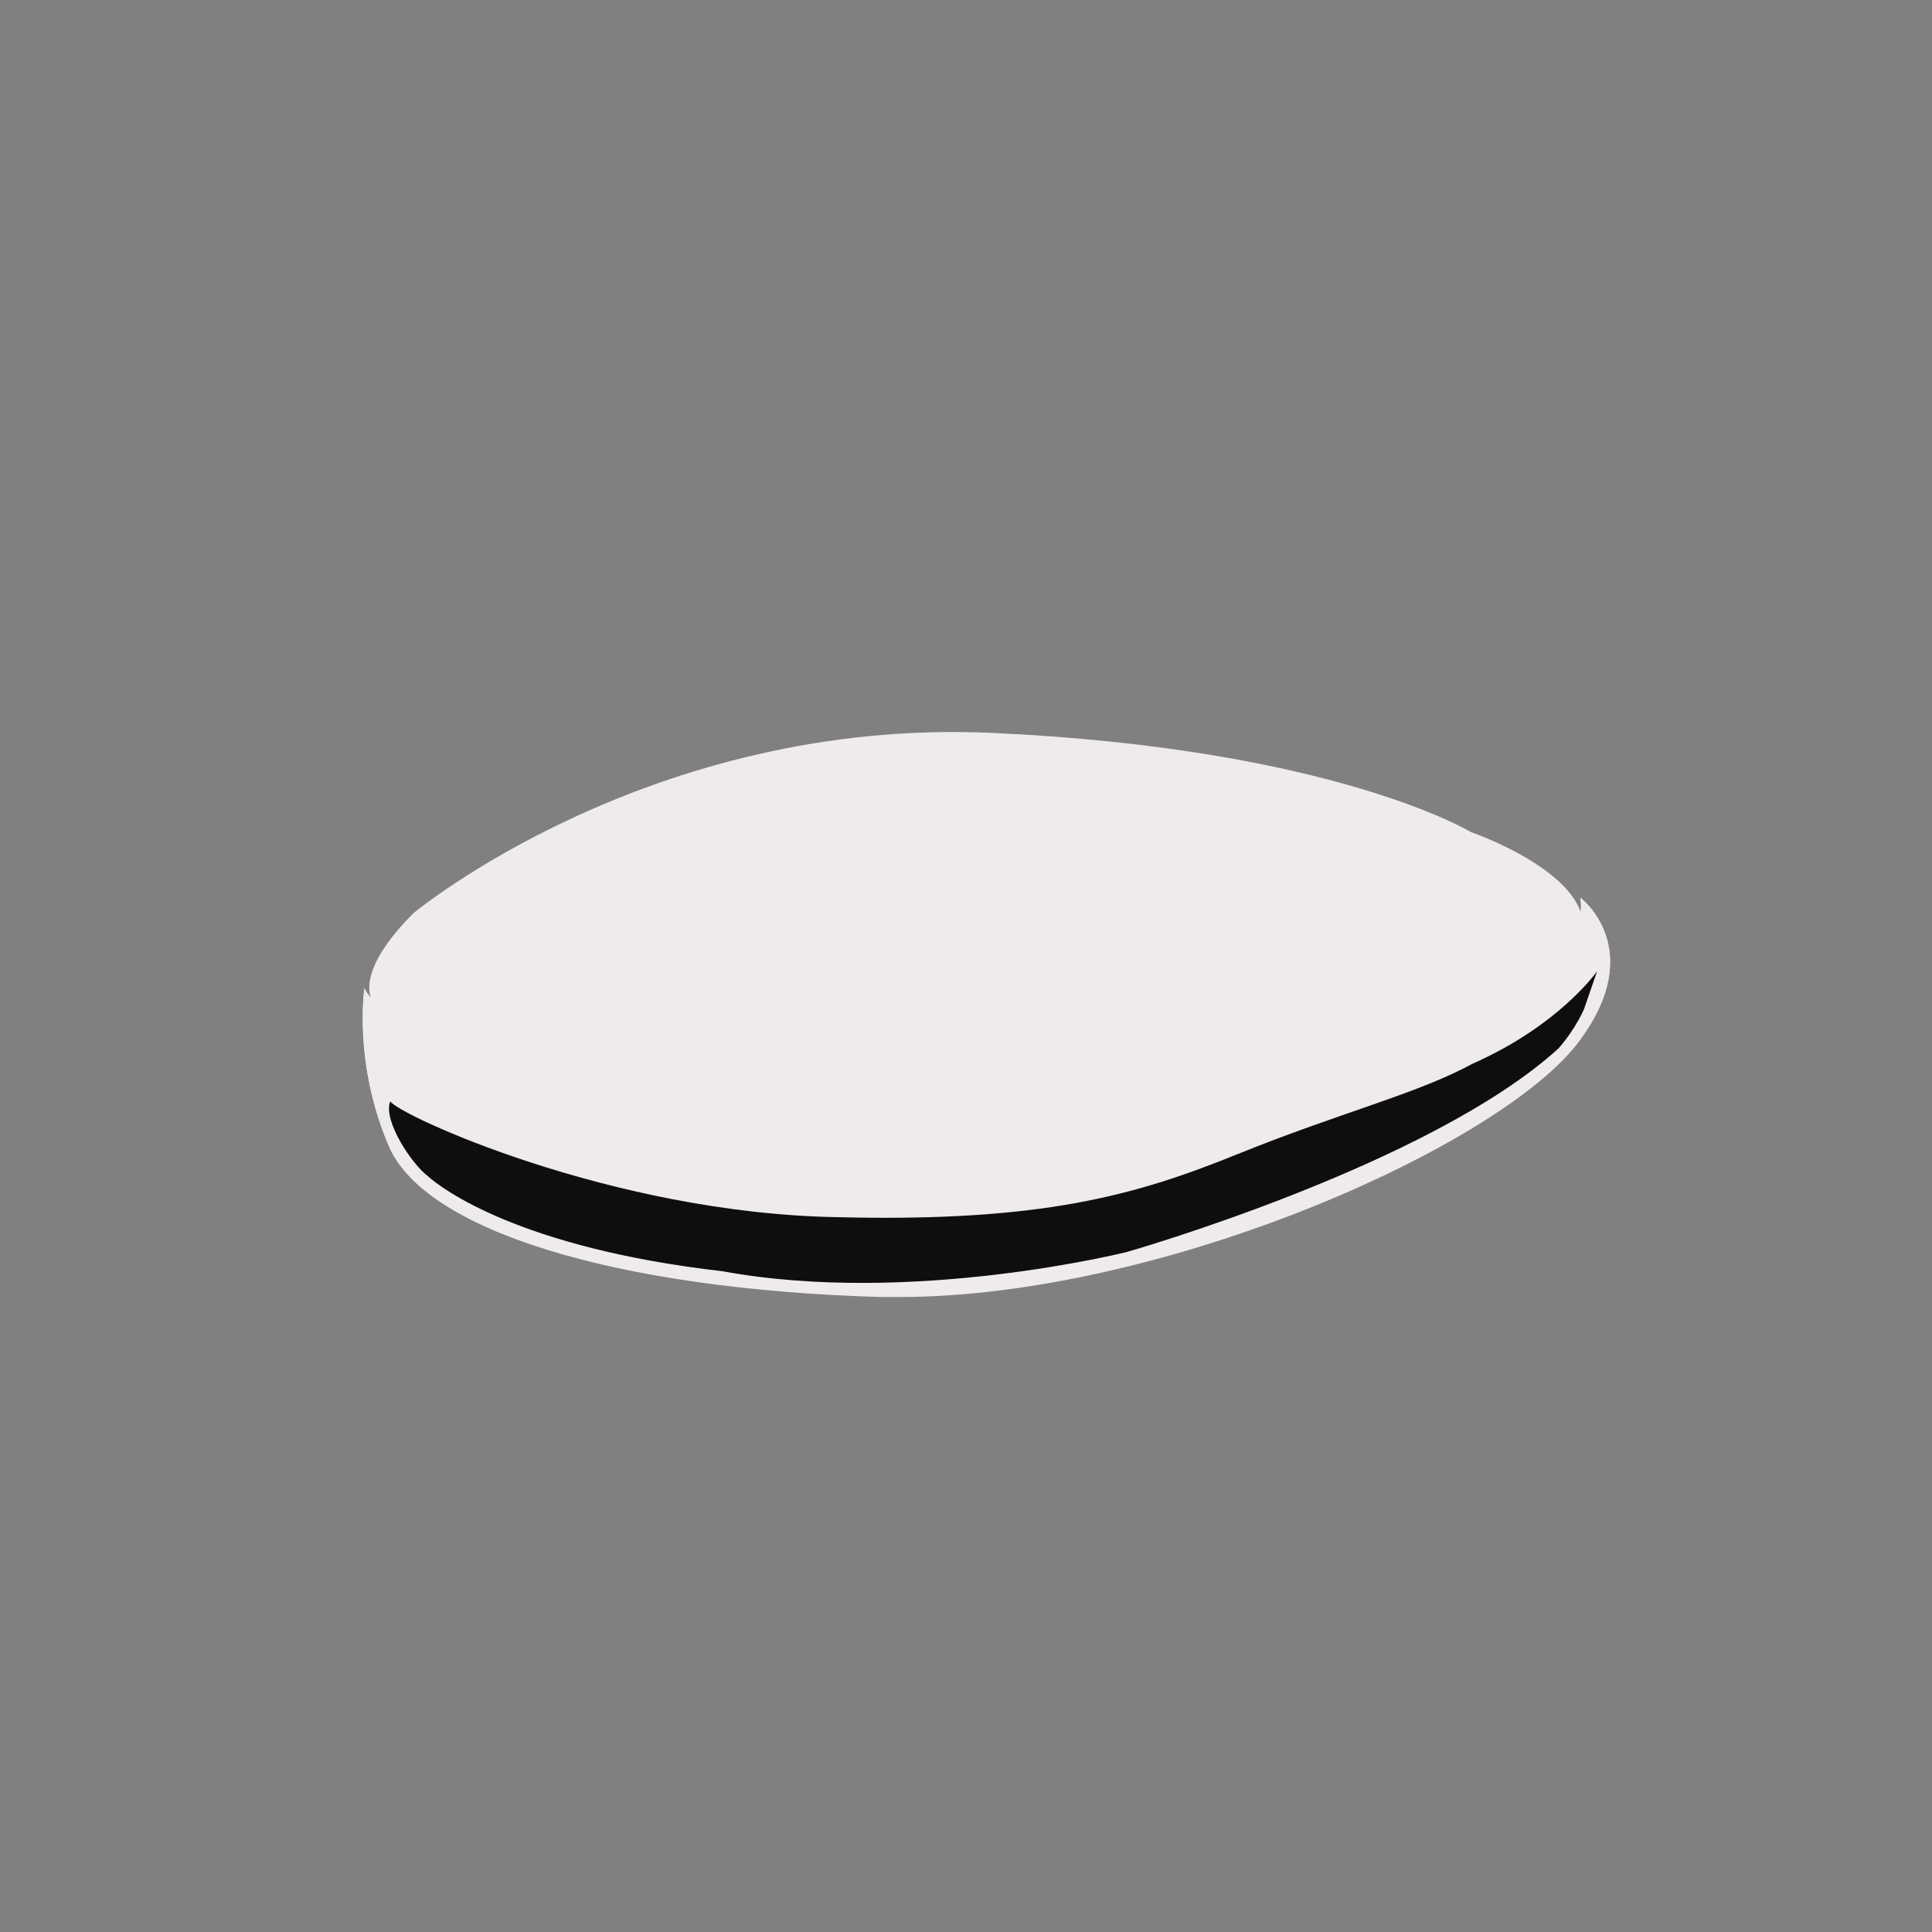
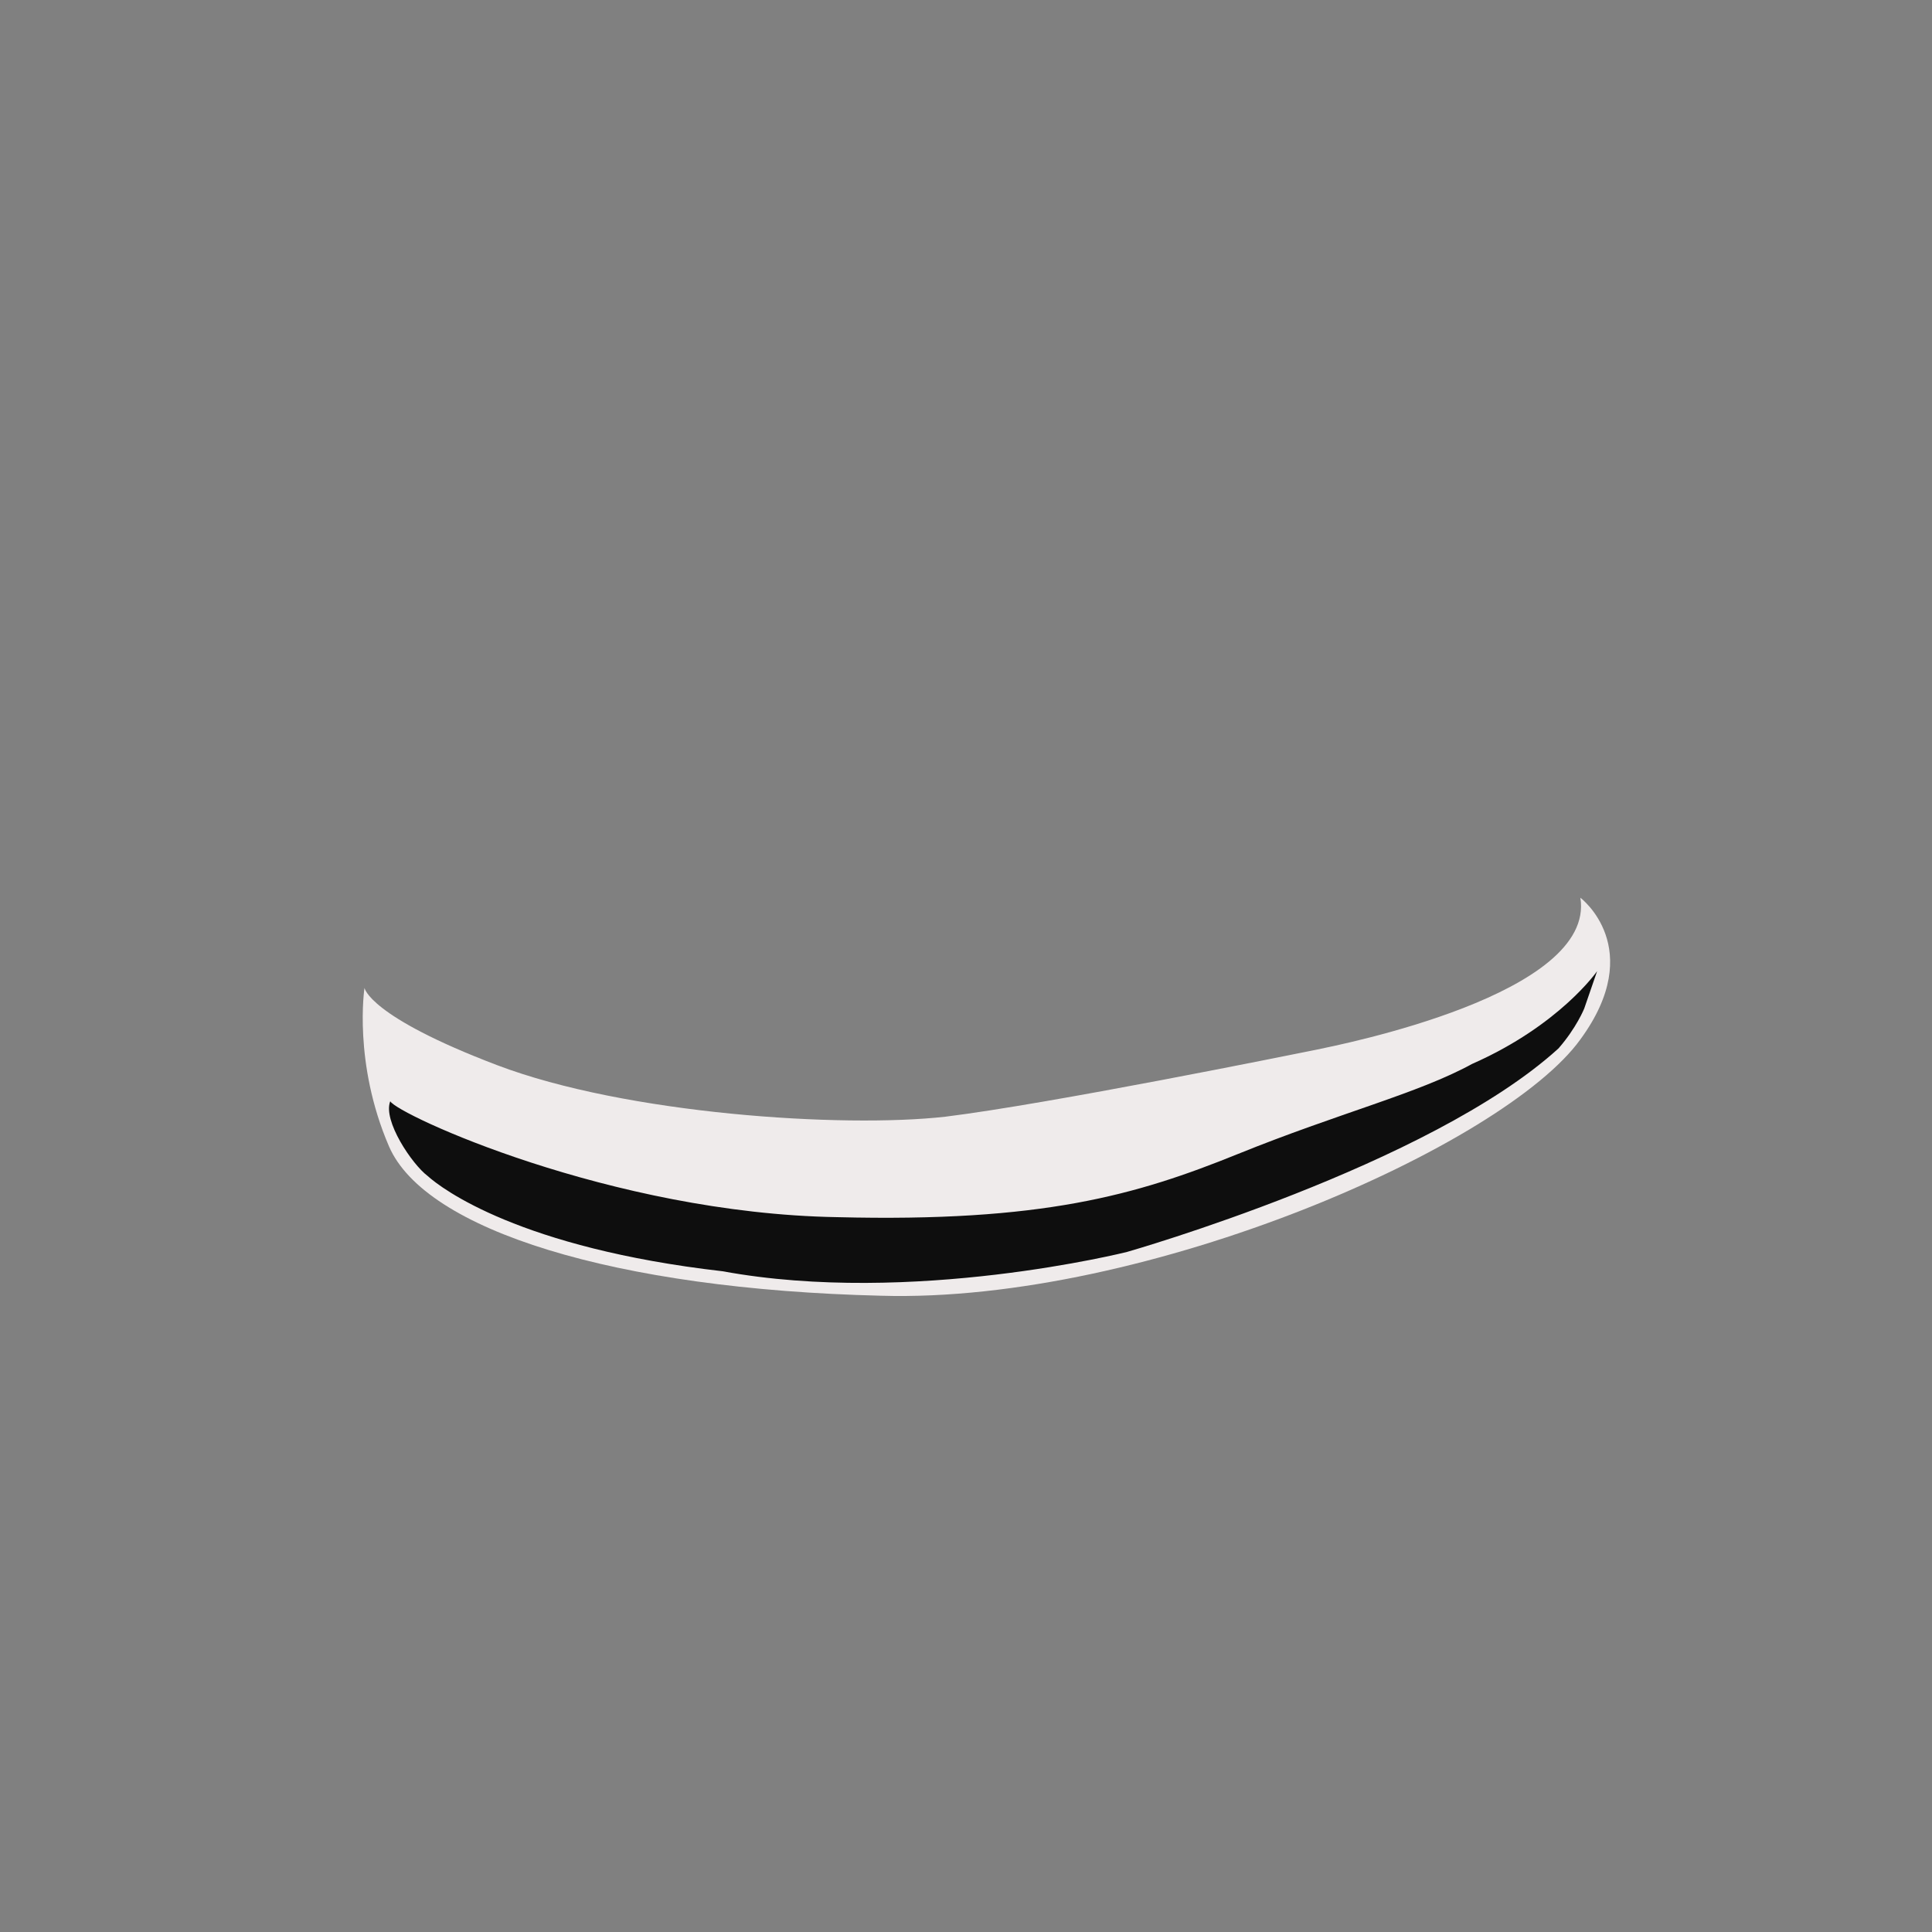
<svg xmlns="http://www.w3.org/2000/svg" version="1.1" x="0px" y="0px" viewBox="0 0 150 150" style="enable-background:new 0 0 150 150;" xml:space="preserve">
  <rect x="0" y="0" width="150" height="150" fill="#808080" stroke="none" />
  <style type="text/css">
	.st0{fill:#EFEBEB;}
	.st1{fill:#0E0E0E;}
	.st2{fill:#0C0D0D;}
</style>
  <g id="Capa_1">
</g>
  <g id="Capa_2">
    <g id="Magret_2_">
      <path id="XMLID_102_" class="st0" d="M122.7,69.7c0,0,5.2,3.9,0,11c-5.9,8.2-33.6,20.5-54.3,19.9C47.7,100.1,33,95.5,30.2,89    c-2.8-6.5-1.9-12.3-1.9-12.3s0.3,2.2,10.3,6c10,3.8,26.8,4.9,34.8,4c8.1-1,26.8-4.8,28.8-5.2C104.1,81.1,123.9,77.2,122.7,69.7z" />
-       <path id="XMLID_99_" class="st0" d="M122.7,69.7c0,0,5.2,3.9,0,11c-5.8,8.1-32.3,20-52.9,20c-0.5,0-1,0-1.4,0    C47.7,100.1,33,95.5,30.2,89c-2.8-6.5-1.9-12.3-1.9-12.3s0.3,2.2,10.3,6c7.7,3,19.6,4.3,28.2,4.3c2.5,0,4.8-0.1,6.6-0.3    c8.1-1,26.8-4.8,28.8-5.2C104.1,81.1,123.9,77.2,122.7,69.7z M123.4,72.2c-1,2.6-4.1,4.9-9.3,7c-3.3,1.3-7.4,2.5-11.7,3.3l0,0    l-0.6,0.1c-13.5,2.7-23.3,4.5-28.3,5.1c-1.8,0.2-4.1,0.3-6.7,0.3c-8,0-20.2-1.1-28.6-4.4c-4.9-1.9-7.6-3.4-9.1-4.6    c0,2.2,0.3,5.7,2,9.5c1.3,2.9,5.4,5.6,11.8,7.5c6.7,2.1,15.5,3.3,25.6,3.6c0.5,0,0.9,0,1.4,0c9.2,0,20.7-2.5,31.6-6.9    c4.8-1.9,9.3-4.2,12.9-6.4c3.6-2.2,6.2-4.4,7.5-6.3c1.9-2.7,2.5-5.1,1.8-7.2C123.6,72.7,123.5,72.4,123.4,72.2" />
      <path id="XMLID_98_" class="st1" d="M30.3,85.5c0.5,1,17.1,8.7,34.7,9c15.9,0.4,23.2-1.7,31.1-4.9c7.9-3.2,14-4.7,18.2-7    c6.8-3,9.7-7.2,9.7-7.2l-1,2.9c0,0-0.6,1.5-2,3.1c-10,9.1-33.5,15.8-33.5,15.8s-16.7,4.2-31.4,1.5c-15.7-1.8-21.8-6.4-22.9-7.4    C32,90.4,29.7,87,30.3,85.5z" />
-       <path id="XMLID_97_" class="st0" d="M32.1,70.9c0,0,18.3-15.2,44.9-14c26.5,1.2,37.2,7.7,37.2,7.7s13.1,4.5,7.2,10.5    c-5.9,6-38.9,11.2-38.9,11.2s-5.1,1.2-11.8,1.6c-9.2,0.5-24.4-0.4-32-3.8c-6.2-2.8-6.9-3.2-9.4-5.8C28.1,77.1,28.4,74.6,32.1,70.9    z" />
    </g>
  </g>
  <g id="Capa_3">
</g>
</svg>